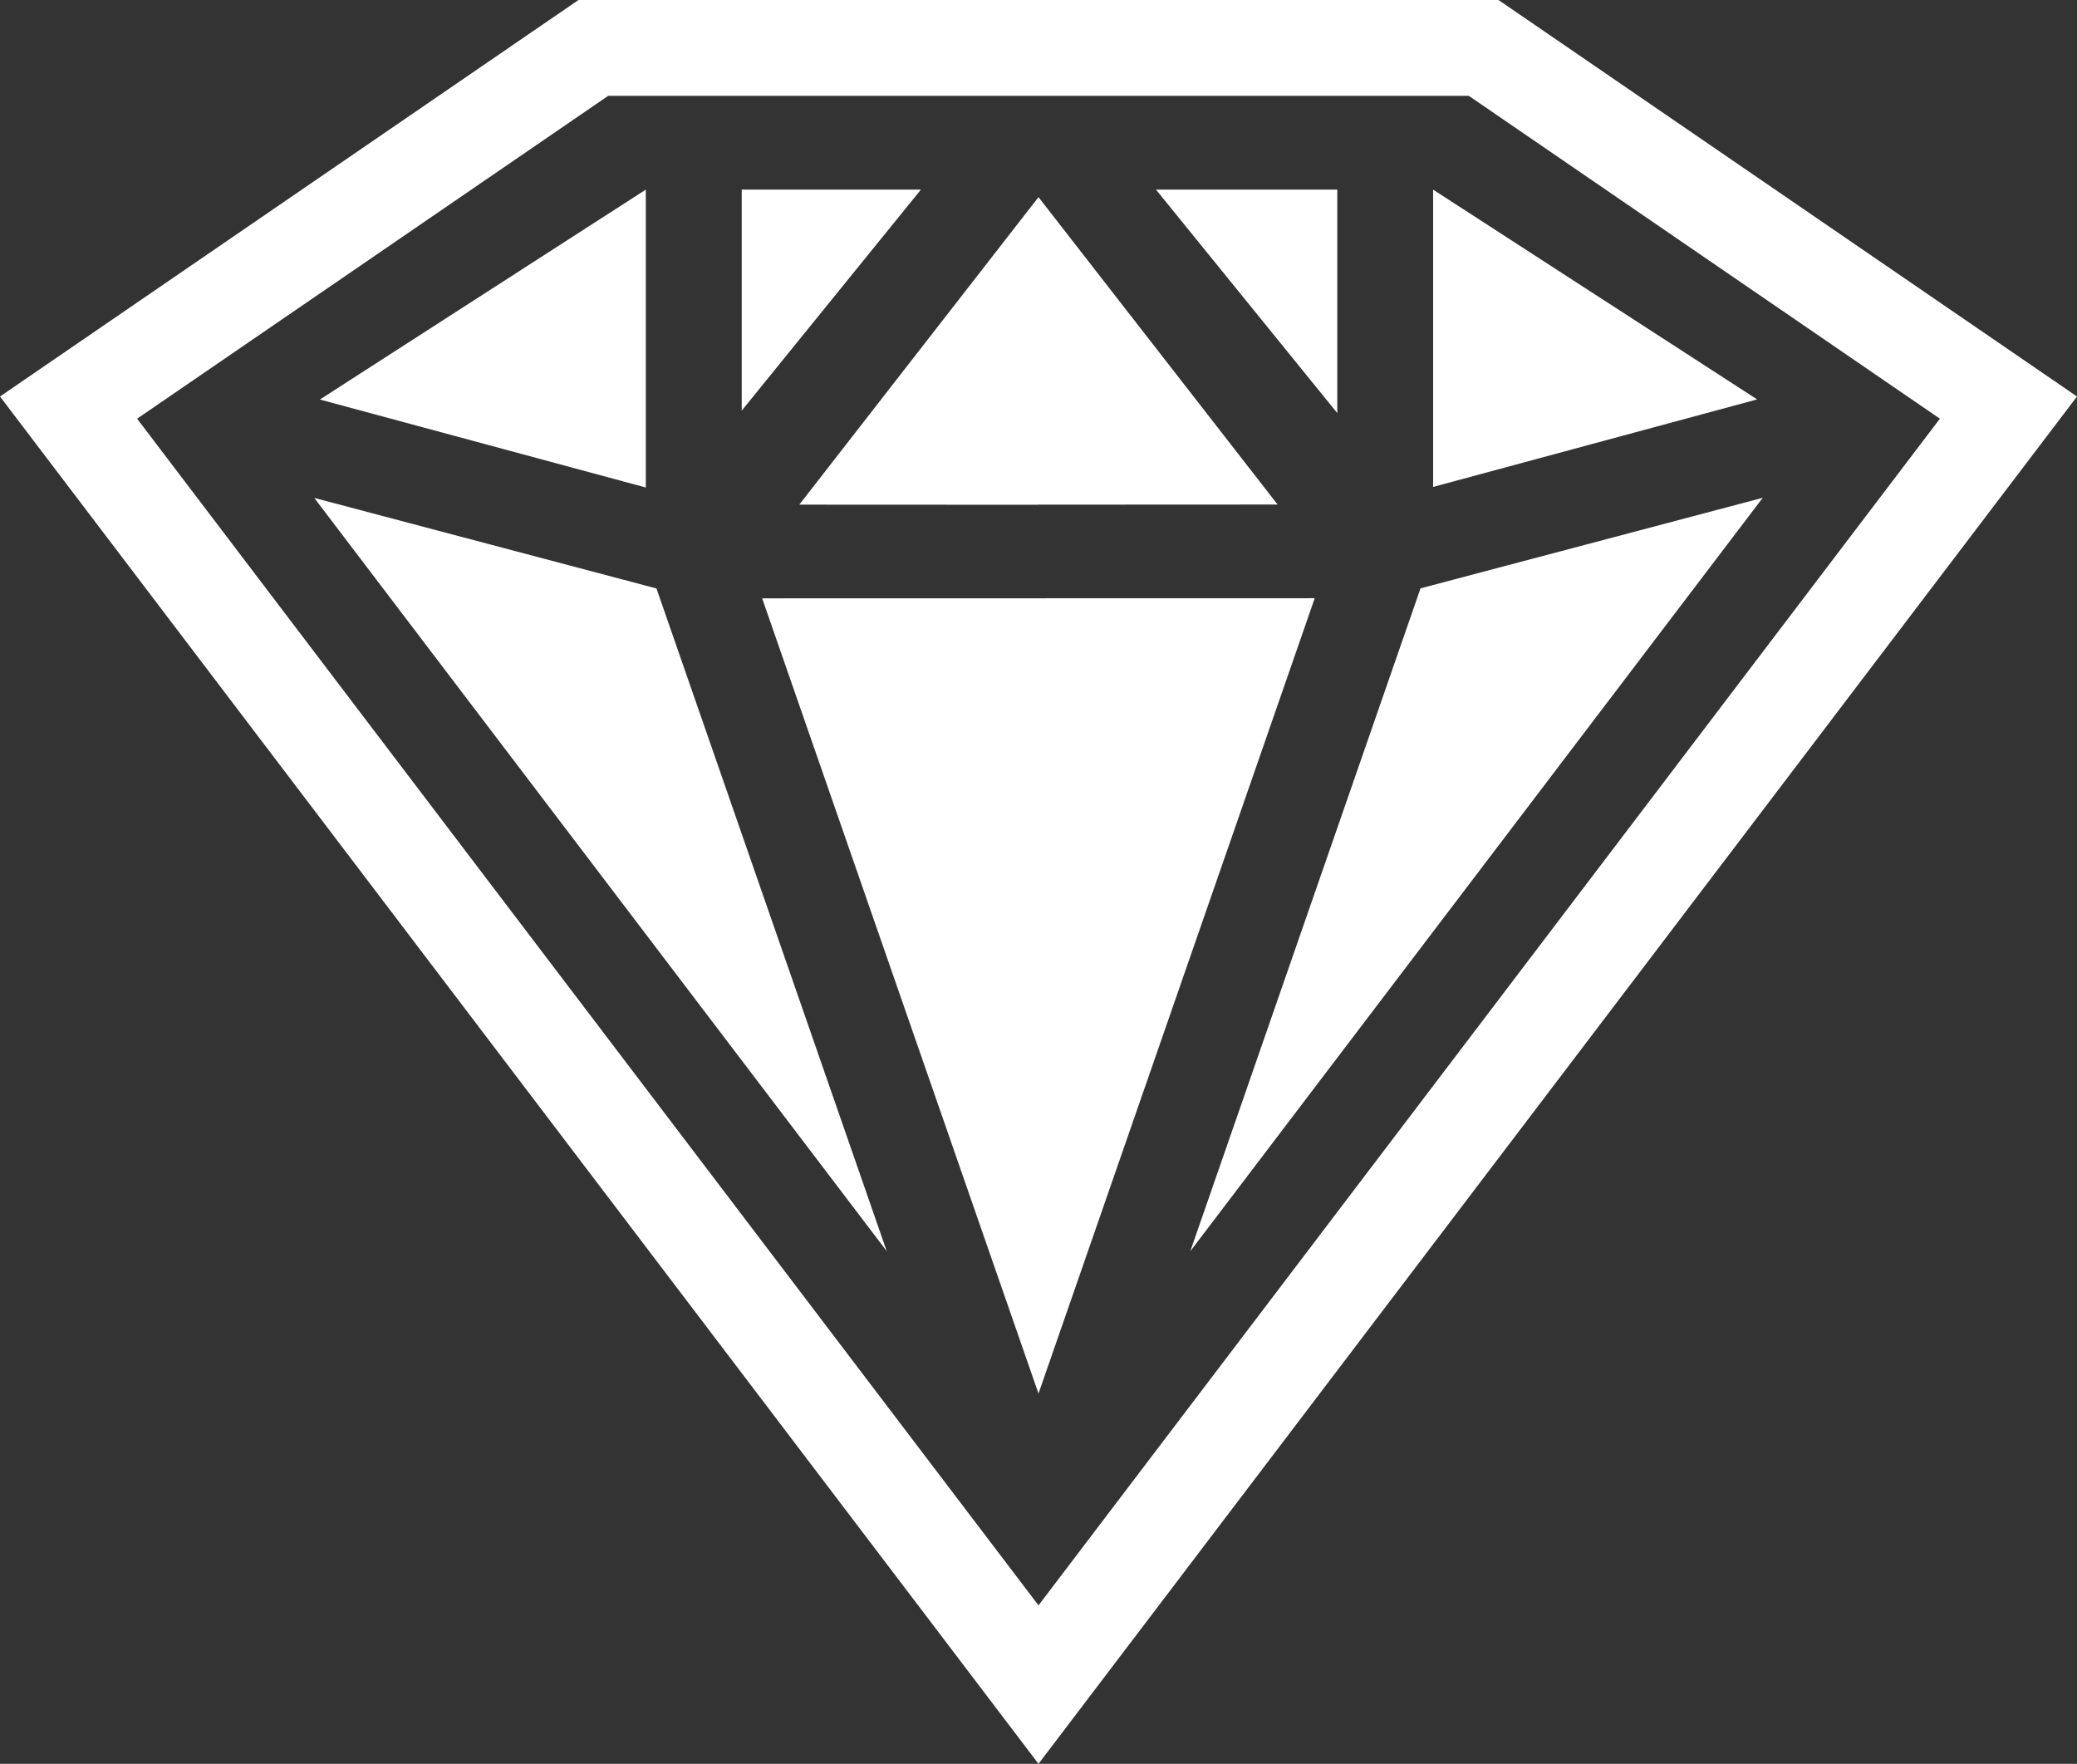
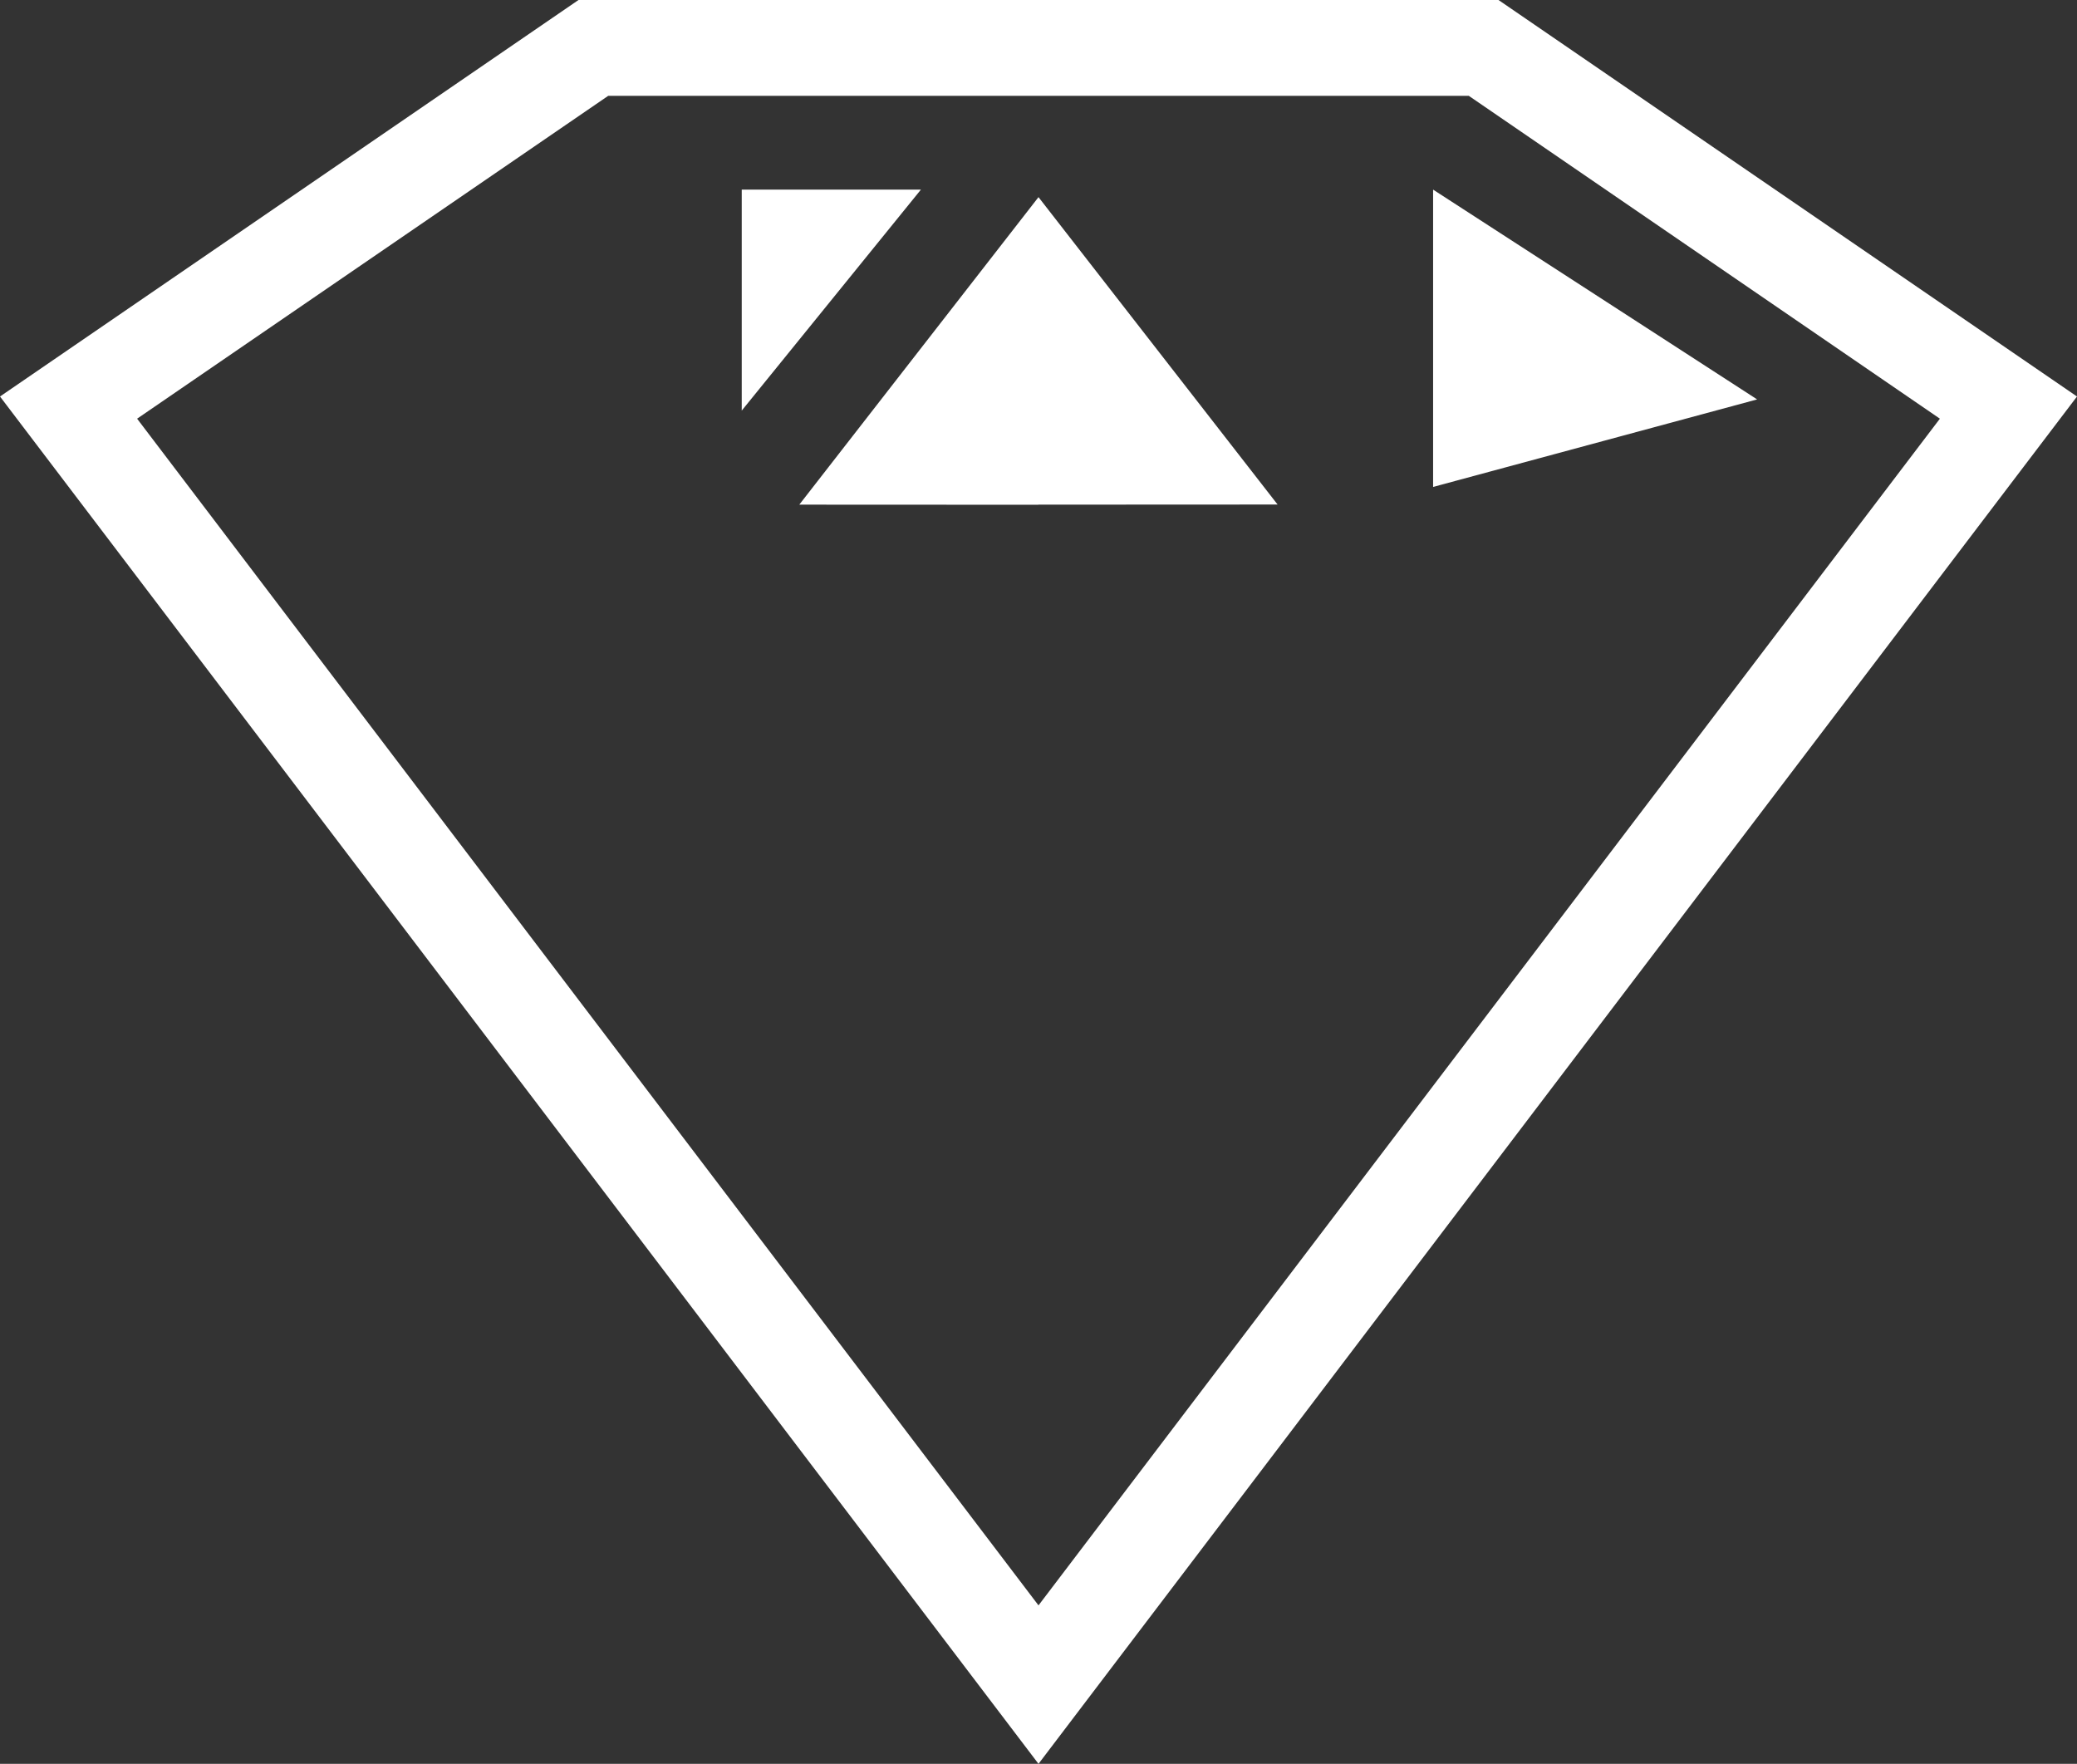
<svg xmlns="http://www.w3.org/2000/svg" width="285" height="242" viewBox="0 0 285 242" fill="none">
  <rect x="0" y="0" width="285" height="242" fill="#333333" stroke="none" />
  <g clip-path="url(#clip0_2172_10232)">
    <path d="M205.621 0H79.379L0 54.4L142.5 242L285 54.4L205.621 0ZM18.813 57.444L83.459 13.146H201.541L266.187 57.444L142.5 220.259L18.813 57.444Z" fill="white" />
    <path d="M142.485 69.253V69.238L175.308 69.222L142.5 27.047L109.677 69.238L142.485 69.253Z" fill="white" />
-     <path d="M104.581 82.092L142.5 191.199L180.403 82.076L104.581 82.092Z" fill="white" />
    <path d="M196.646 26.016V66.808L241.108 54.8L196.646 26.016Z" fill="white" />
-     <path d="M183.499 26.016H158.62L183.499 56.676V26.016Z" fill="white" />
    <path d="M101.779 26.016V56.337L126.365 26.016H101.779Z" fill="white" />
-     <path d="M88.616 26.016L43.892 54.815L88.616 66.885V26.016Z" fill="white" />
-     <path d="M43.122 68.315L121.67 171.656L90.078 80.738L43.122 68.315Z" fill="white" />
-     <path d="M194.921 80.722L163.329 171.67L241.877 68.299L194.921 80.722Z" fill="white" />
  </g>
  <defs>
    <clipPath id="clip0_2172_10232">
      <rect width="285" height="242" fill="white" />
    </clipPath>
  </defs>
</svg>